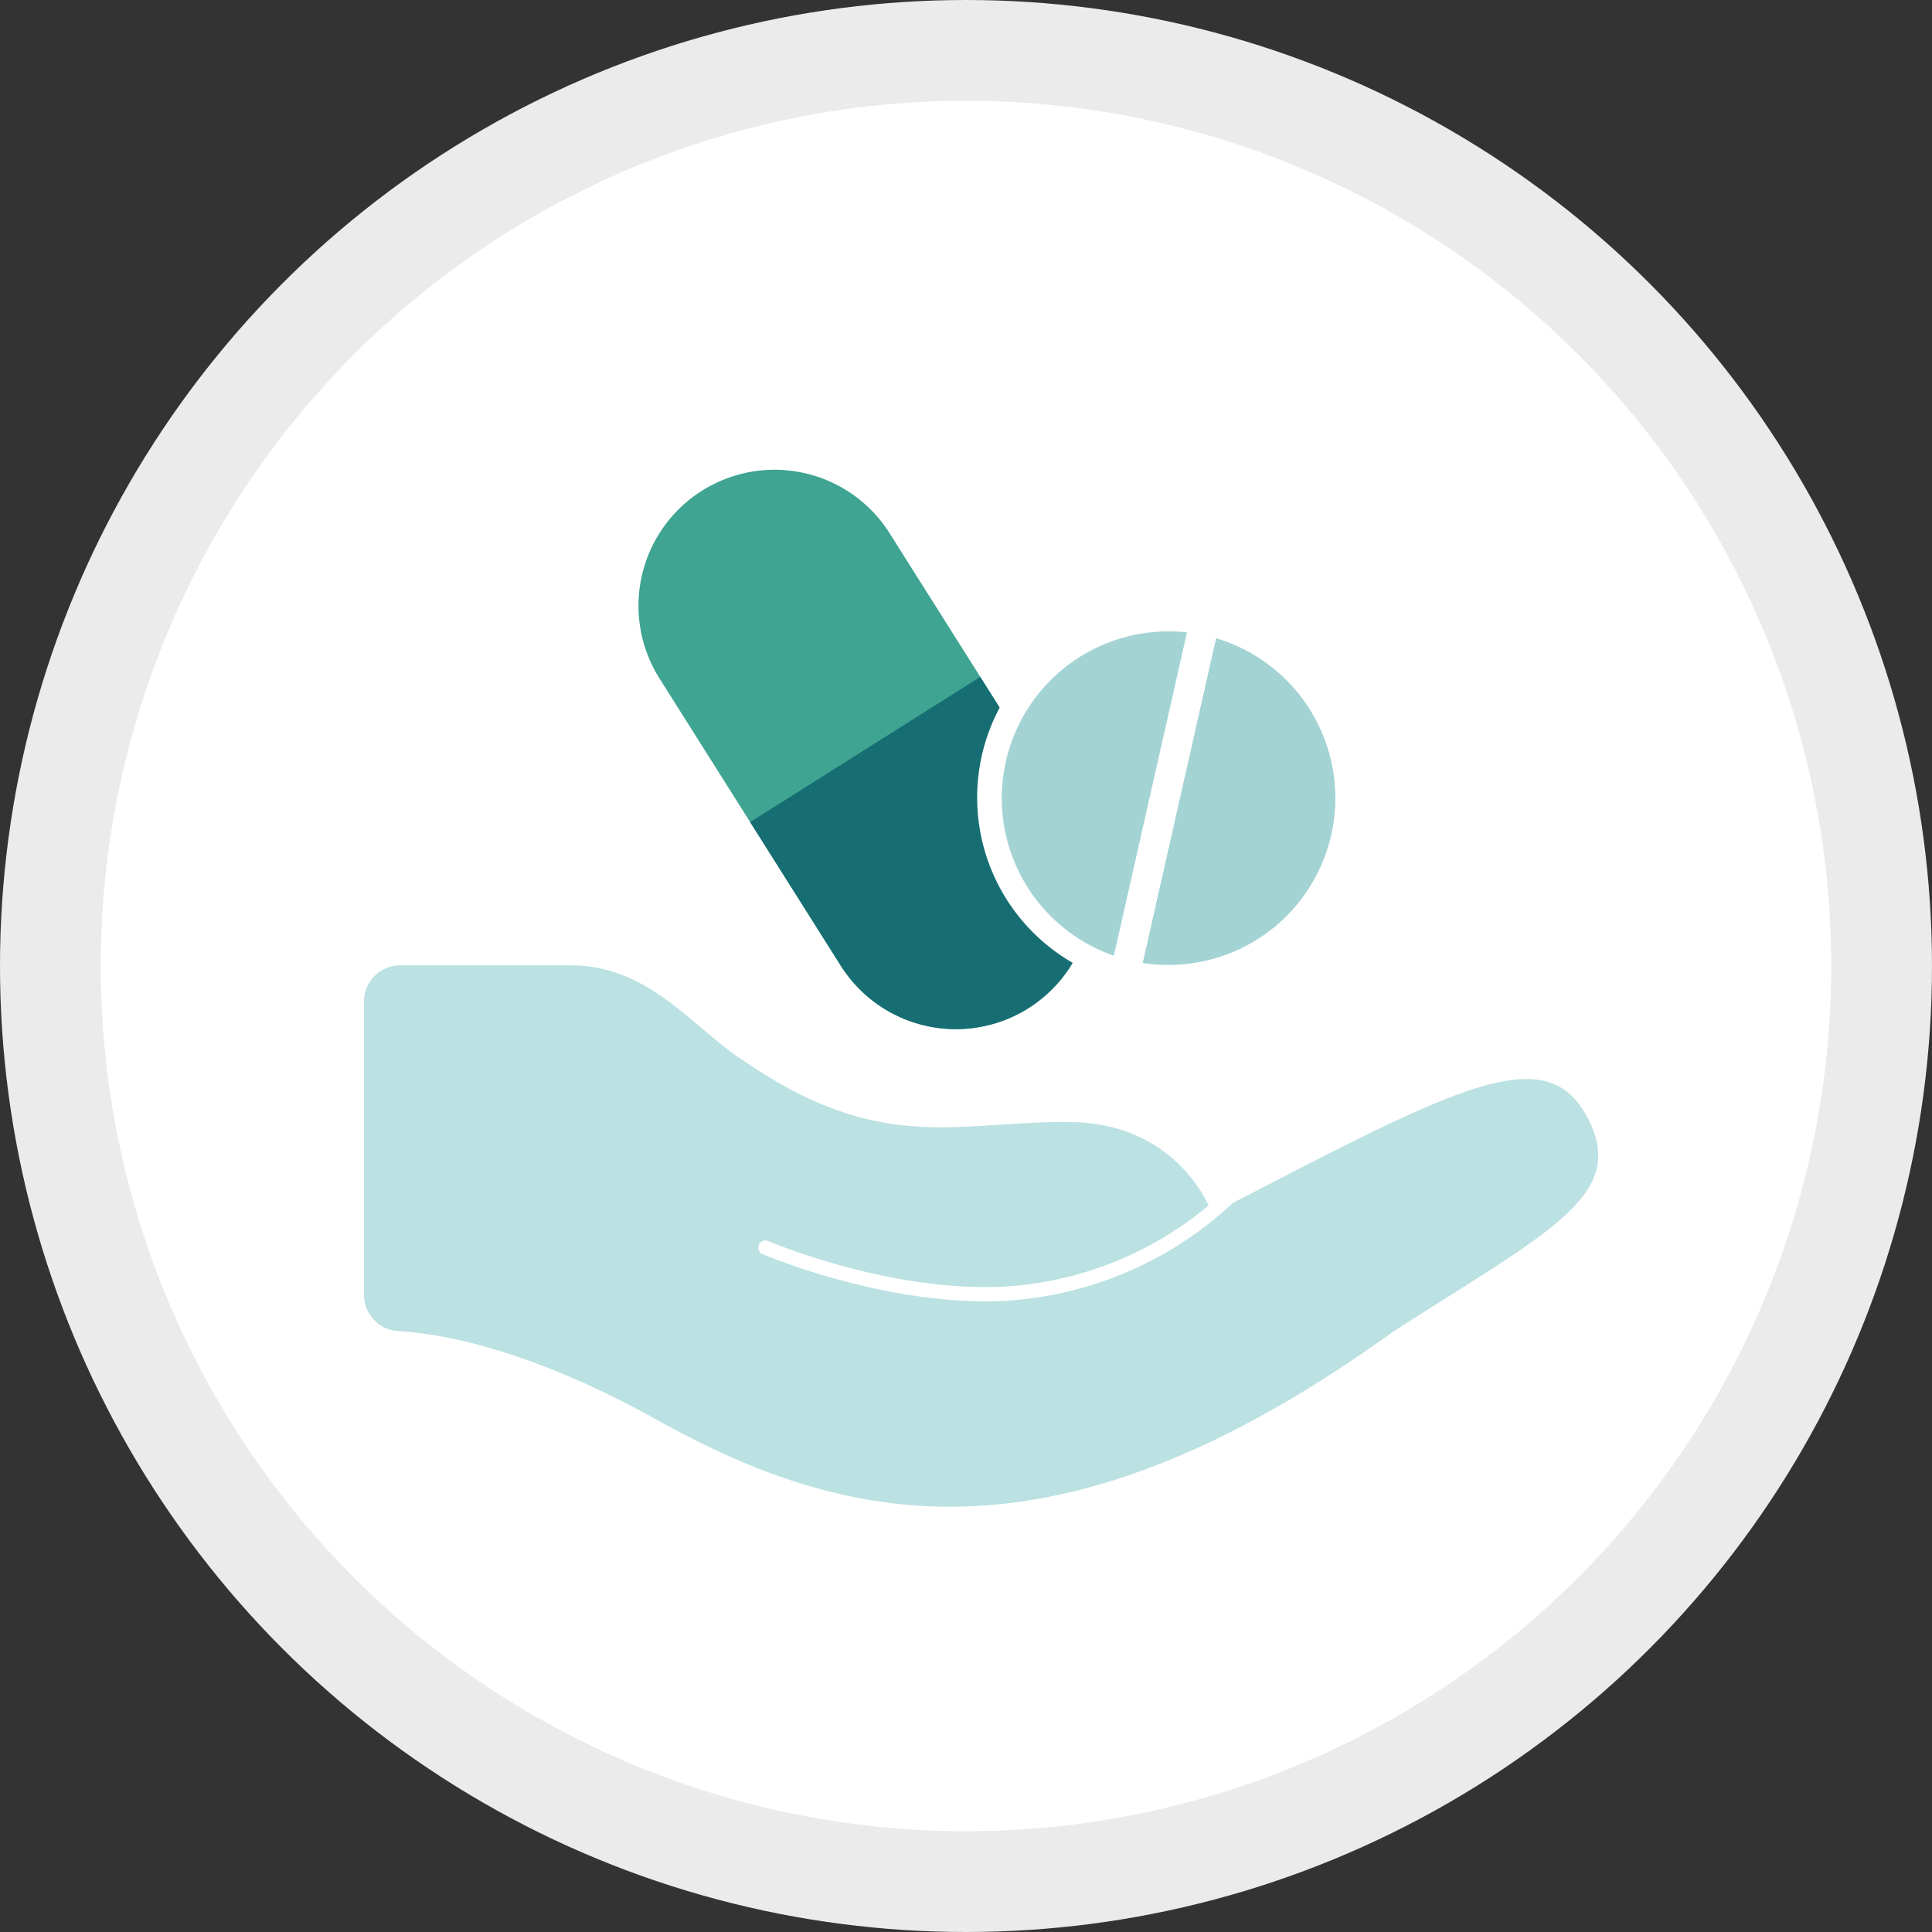
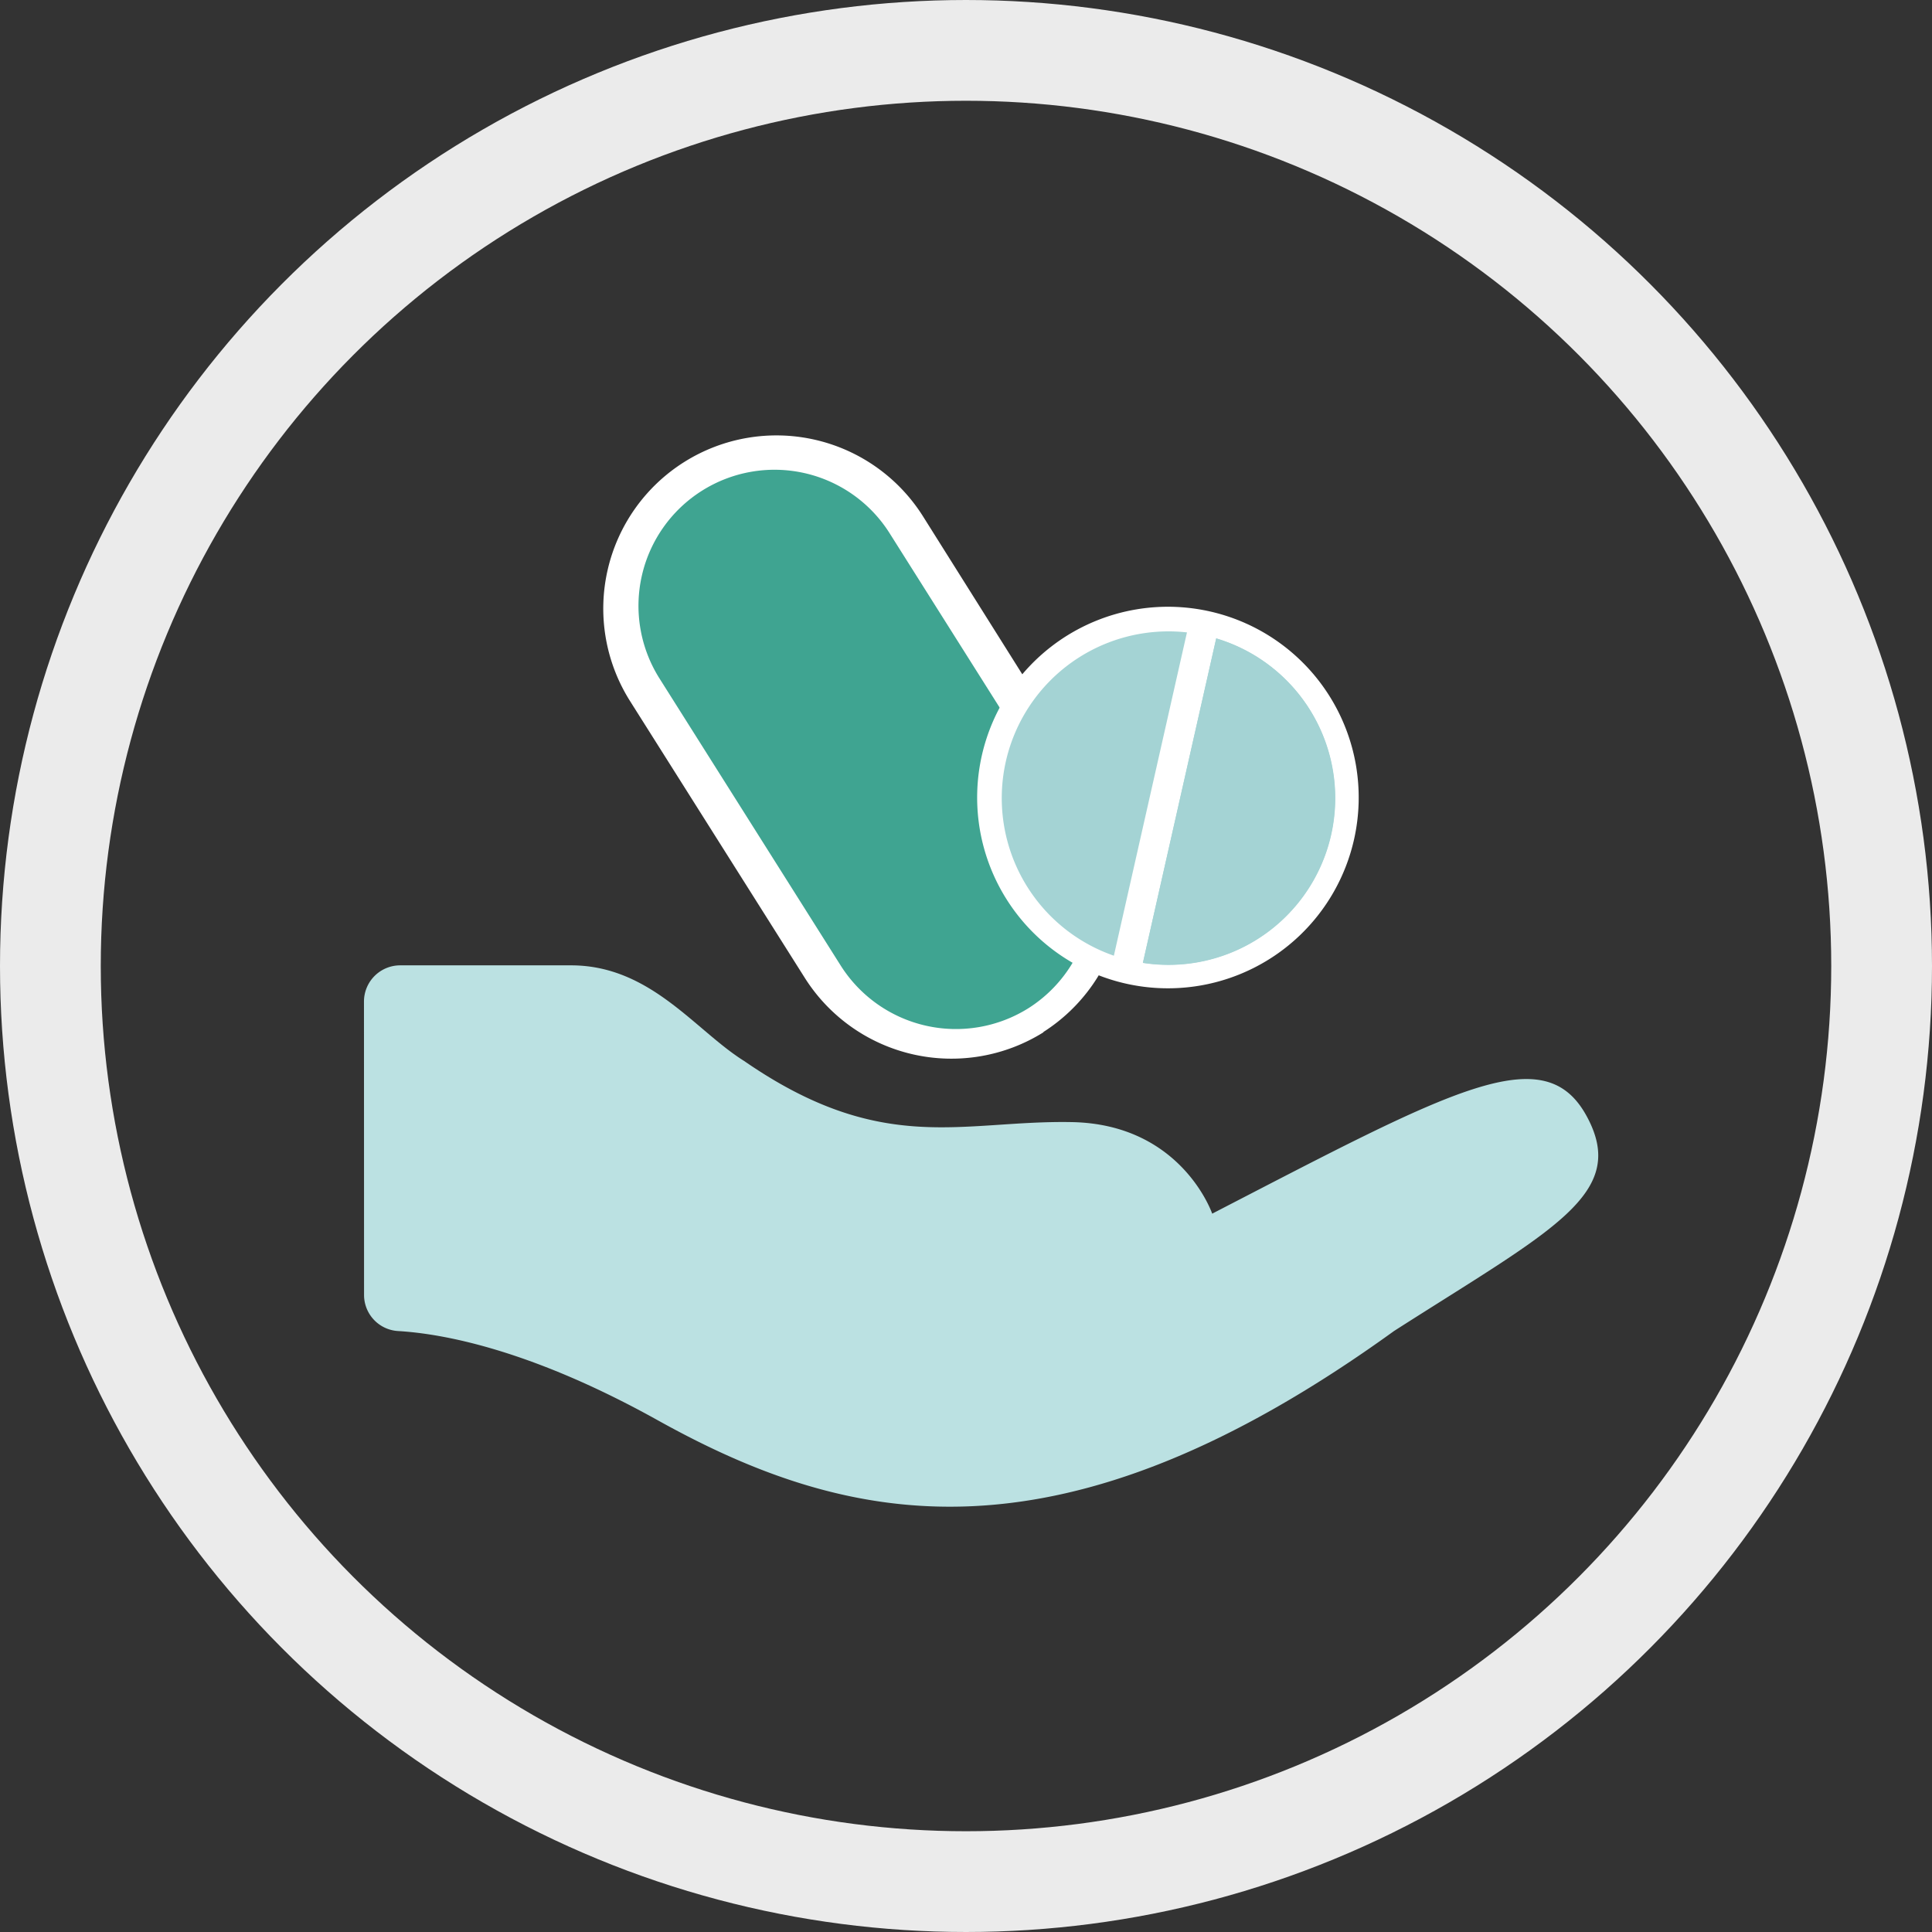
<svg xmlns="http://www.w3.org/2000/svg" viewBox="0 0 237.38 237.38">
  <rect x="0" y="0" width="237.38" height="237.38" fill="#333333" stroke="none" />
  <defs>
    <style>.cls-1,.cls-5,.cls-7{fill:none;}.cls-2{isolation:isolate;}.cls-3{clip-path:url(#clip-path);}.cls-4{fill:#fff;}.cls-5{stroke:#ebebeb;stroke-width:12.38px;}.cls-5,.cls-7{stroke-miterlimit:10;}.cls-6{fill:#bbe1e2;}.cls-7{stroke:#fff;stroke-linecap:round;stroke-width:1.75px;}.cls-8{fill:#3fa491;}.cls-9{fill:#166e73;}.cls-10{fill:#a4d3d4;}.cls-11{mix-blend-mode:multiply;}.cls-12{clip-path:url(#clip-path-3);}</style>
    <clipPath id="clip-path" transform="translate(-6.19 -6.64)">
      <rect class="cls-1" width="250" height="250" />
    </clipPath>
    <clipPath id="clip-path-3" transform="translate(-6.19 -6.64)">
      <rect class="cls-1" x="146.61" y="85.09" width="23.64" height="40.08" />
    </clipPath>
  </defs>
  <title>2024_AssistRx_Iconography_Website Stat Icons_gray circle (1)</title>
  <g class="cls-2">
    <g id="Layer_1" data-name="Layer 1">
      <g class="cls-3">
        <g class="cls-3">
-           <path class="cls-4" d="M237.38,125.33a112.5,112.5,0,1,1-112.5-112.5,112.5,112.5,0,0,1,112.5,112.5" transform="translate(-6.19 -6.64)" />
          <circle class="cls-5" cx="118.69" cy="118.69" r="112.5" />
          <path class="cls-6" d="M50.92,165.74a4.44,4.44,0,0,0,4.15,4.44c5.49.32,16.32,2.26,32,11,23.51,13.06,49.33,18.66,90.4-11,19.52-12.49,28.89-16.84,23.66-26.42s-16.48-3.26-46,12c0,0-3.75-11-17.25-11.25s-23.26,4.24-40.26-7.51c-6-3.74-11.5-11.75-21.26-11.75h-21a4.45,4.45,0,0,0-4.45,4.45Z" transform="translate(-6.19 -6.64)" />
-           <path class="cls-7" d="M157.65,153.25a43.92,43.92,0,0,1-28.3,12.36c-14.37.64-29.11-5.68-29.11-5.68" transform="translate(-6.19 -6.64)" />
          <path class="cls-4" d="M134.42,133.46h0a21.32,21.32,0,0,1-29.32-6.63L83.59,92.76a21.26,21.26,0,1,1,36-22.69L141,104.13a21.32,21.32,0,0,1-6.63,29.32" transform="translate(-6.19 -6.64)" />
          <path class="cls-8" d="M132.56,130.51h0a16.76,16.76,0,0,0,5.21-23.06l-22.28-35.3A16.71,16.71,0,1,0,87.22,90l22.28,35.3a16.76,16.76,0,0,0,23.06,5.21" transform="translate(-6.19 -6.64)" />
-           <path class="cls-9" d="M98.36,107.65,109.5,125.3a16.71,16.71,0,0,0,28.27-17.84L126.63,89.81Z" transform="translate(-6.19 -6.64)" />
          <path class="cls-4" d="M172.56,109.77a23.44,23.44,0,1,1-17.69-28,23.44,23.44,0,0,1,17.69,28" transform="translate(-6.19 -6.64)" />
          <path class="cls-10" d="M169.75,109.22a20.49,20.49,0,1,1-15.47-24.5,20.49,20.49,0,0,1,15.47,24.5" transform="translate(-6.19 -6.64)" />
          <rect class="cls-4" x="127.14" y="103.04" width="44.25" height="3.67" transform="translate(7.87 220.69) rotate(-77.26)" />
          <g class="cls-11">
            <g class="cls-12">
              <path class="cls-10" d="M155.62,85.09l-9,39.84a20.47,20.47,0,0,0,9-39.84" transform="translate(-6.19 -6.64)" />
            </g>
          </g>
        </g>
      </g>
    </g>
  </g>
</svg>